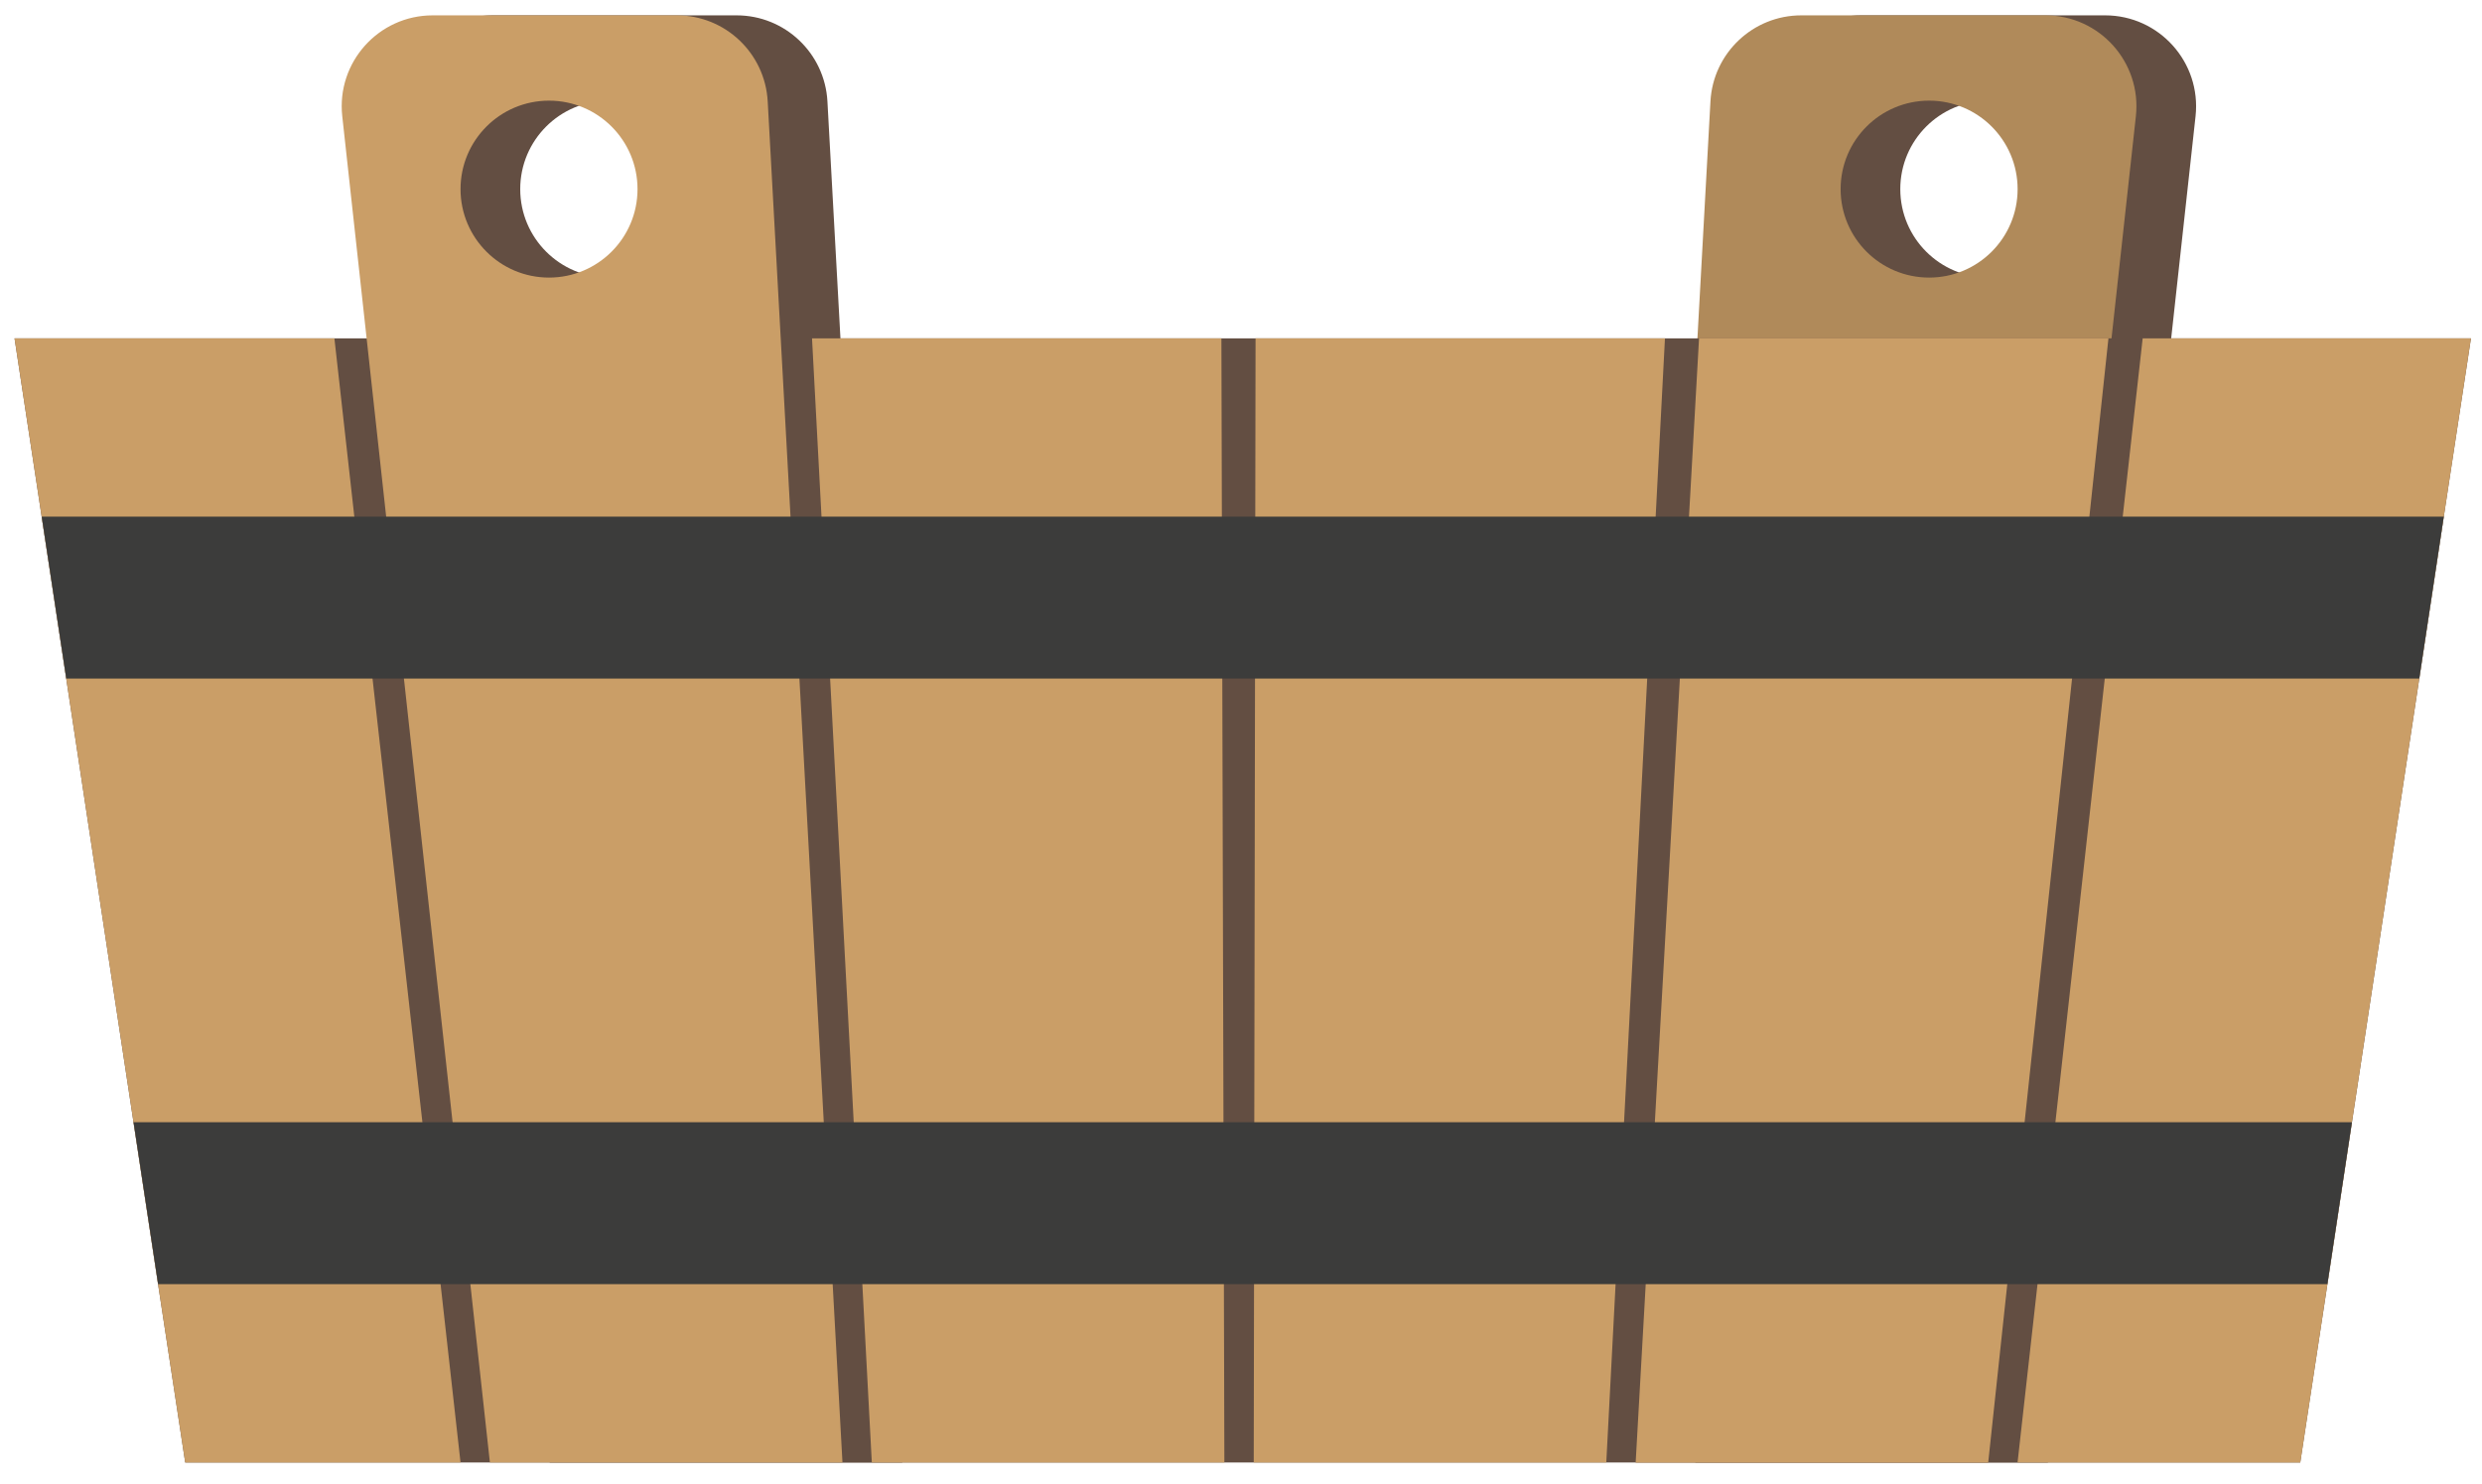
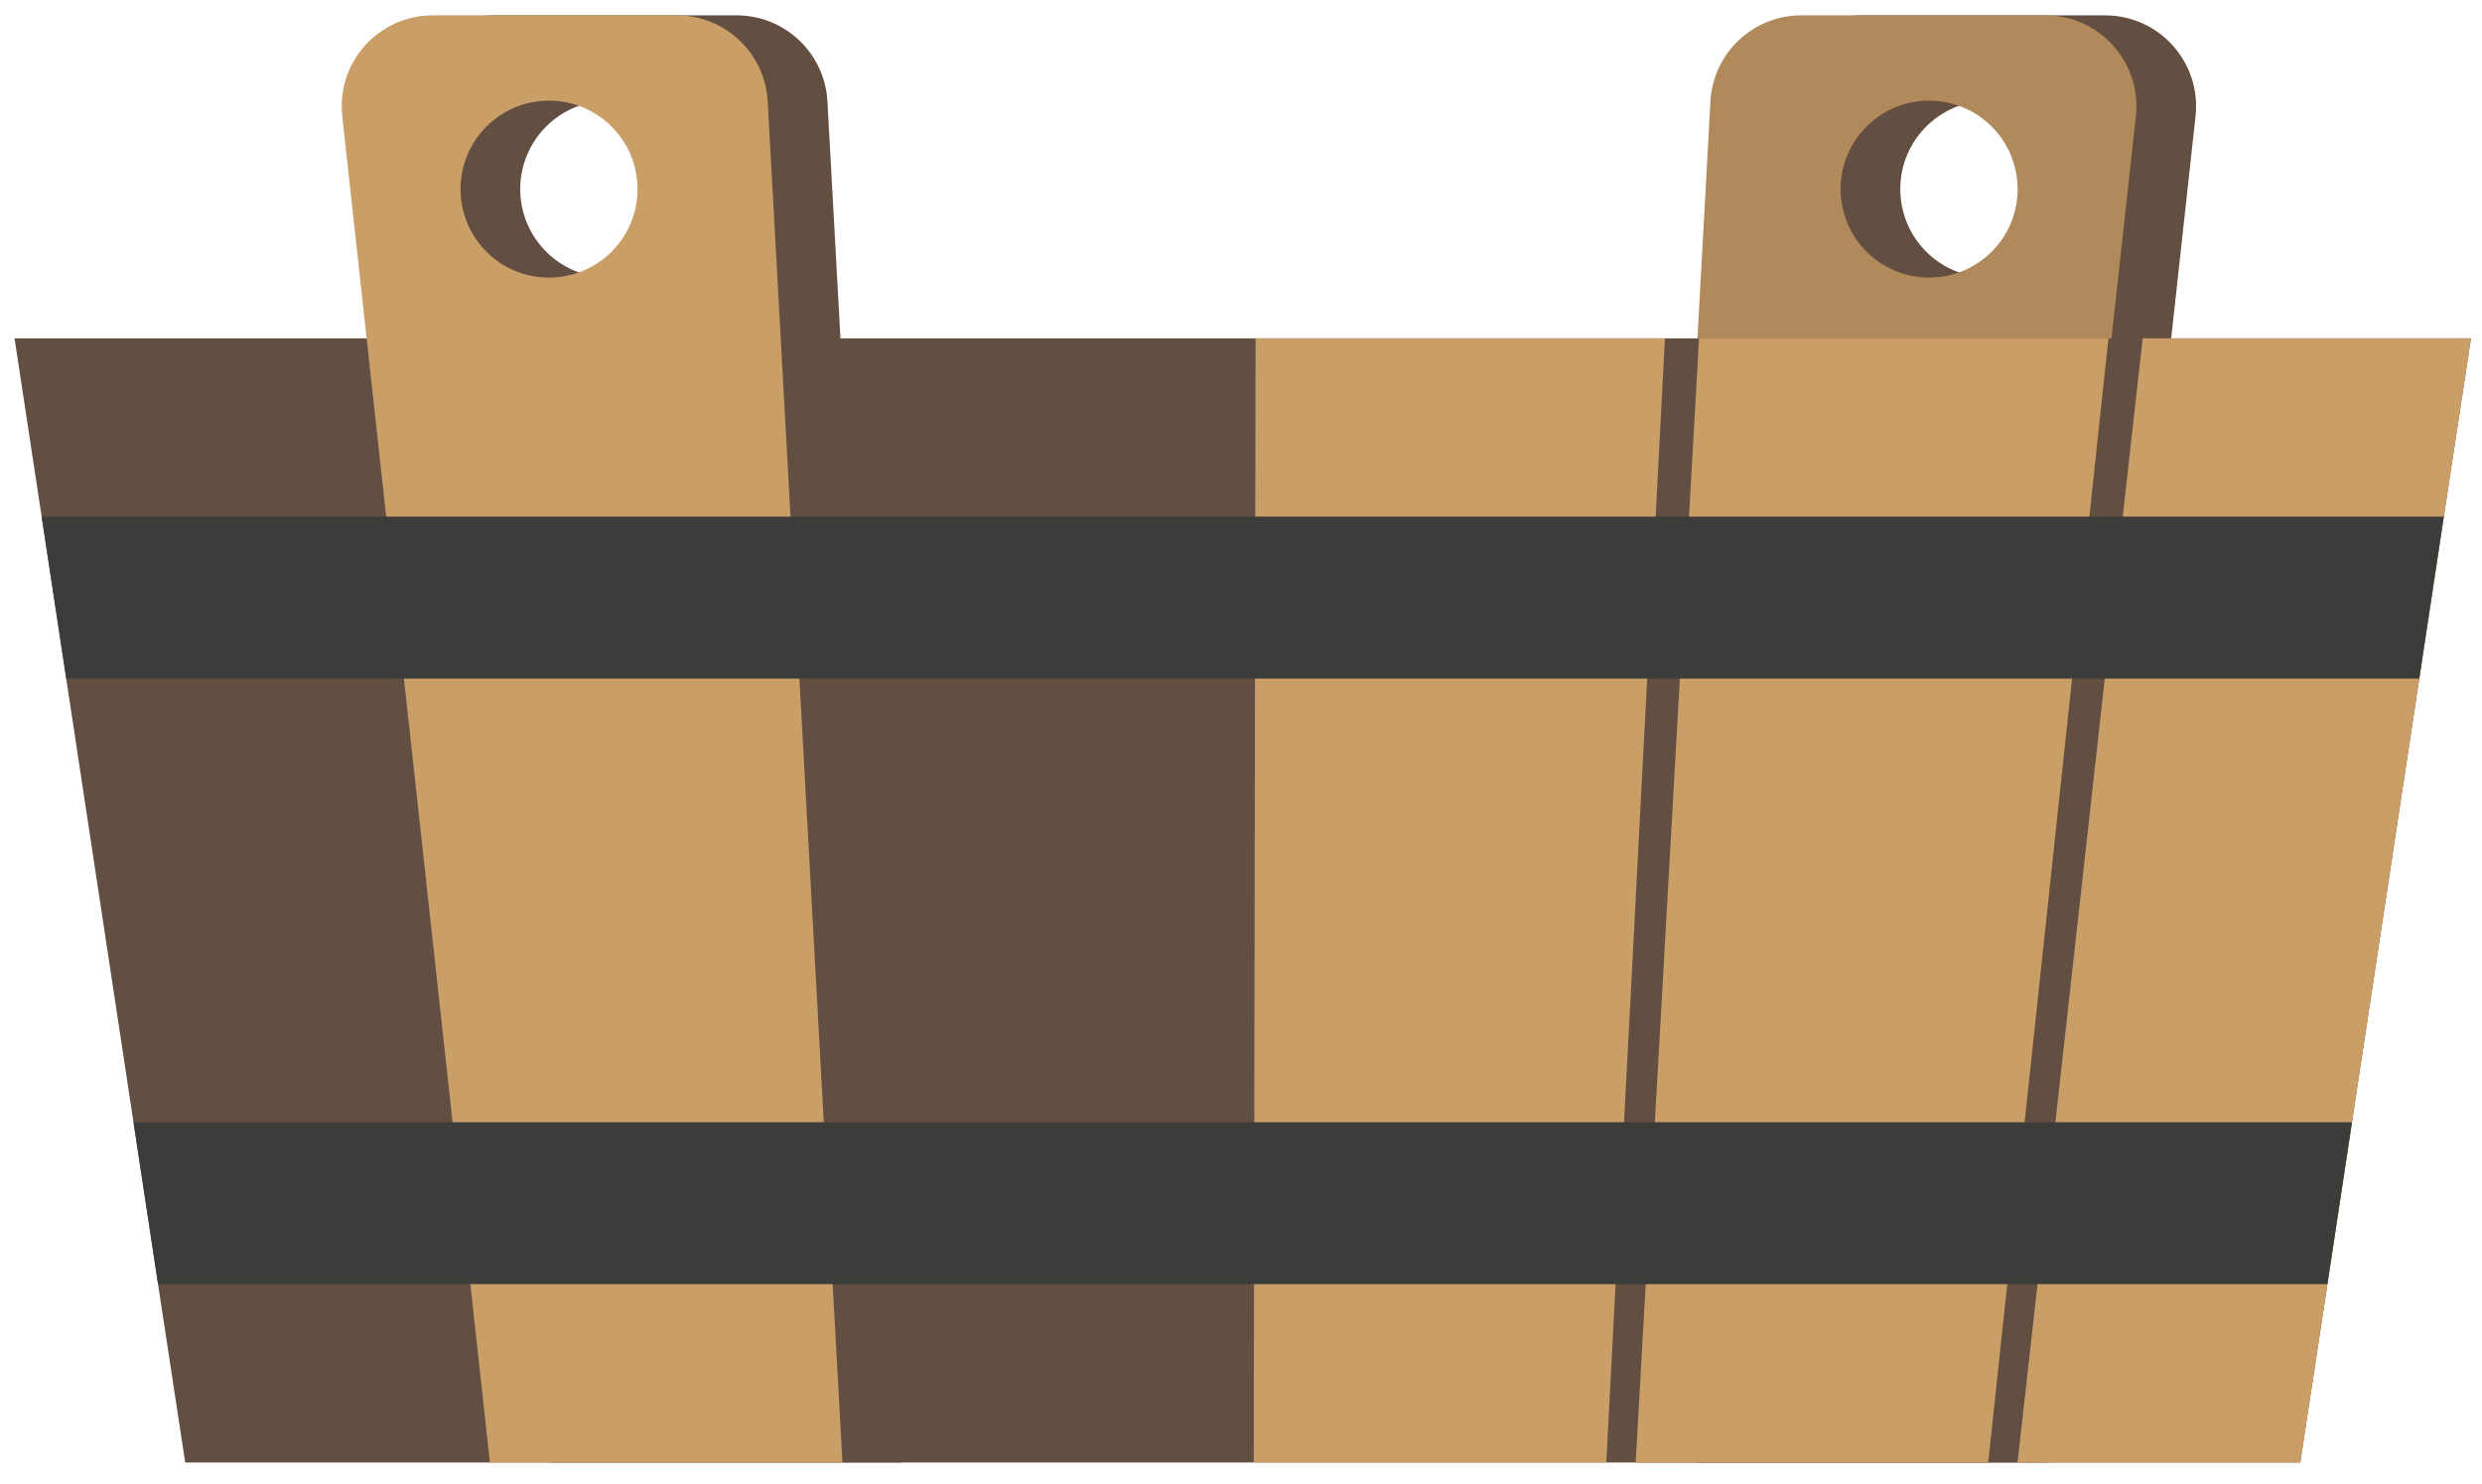
<svg xmlns="http://www.w3.org/2000/svg" width="97" height="58" viewBox="0 0 97 58" fill="none">
  <path d="M66.255 57.165H80.034L85.805 4.543C86.035 2.439 84.388 0.6 82.27 0.6H72.728C70.841 0.6 69.281 2.076 69.178 3.961L66.255 57.165ZM74.266 7.392C74.266 5.482 75.814 3.934 77.725 3.934C79.635 3.934 81.183 5.482 81.183 7.392C81.183 9.302 79.635 10.85 77.725 10.85C75.814 10.85 74.266 9.302 74.266 7.392Z" fill="#634E42" />
  <path d="M63.924 57.165H77.702L83.473 4.543C83.704 2.439 82.056 0.6 79.939 0.6H70.397C68.509 0.6 66.95 2.076 66.847 3.961L63.924 57.165ZM71.934 7.392C71.934 5.482 73.482 3.934 75.393 3.934C77.303 3.934 78.851 5.482 78.851 7.392C78.851 9.302 77.303 10.85 75.393 10.85C73.482 10.85 71.934 9.302 71.934 7.392Z" fill="#B08A5A" />
  <path d="M32.337 3.961C32.233 2.076 30.674 0.6 28.787 0.6H19.244C17.128 0.6 15.479 2.439 15.71 4.543L21.482 57.165H35.26L32.337 3.961ZM23.79 10.85C21.88 10.85 20.331 9.302 20.331 7.392C20.331 5.482 21.878 3.934 23.79 3.934C25.7 3.934 27.247 5.482 27.247 7.392C27.248 9.302 25.7 10.85 23.79 10.85Z" fill="#634E42" />
  <path d="M96.569 13.225L95.507 20.195L94.549 26.525L91.918 43.865L90.959 50.195L89.898 57.165H7.238L6.177 50.195L5.217 43.865L2.588 26.525L1.628 20.195L0.568 13.225H96.569Z" fill="#634E42" />
-   <path d="M17.998 57.165H7.238L6.177 50.195L5.217 43.865L2.588 26.525L1.628 20.195L0.568 13.225H13.069L13.848 20.195L14.559 26.525L16.508 43.865L17.218 50.195L17.998 57.165Z" fill="#CA9E67" />
-   <path d="M47.85 57.165H34.072L31.735 13.225H47.734L47.85 57.165Z" fill="#CA9E67" />
  <path d="M62.776 57.165H48.998L49.069 13.225H65.069L62.776 57.165Z" fill="#CA9E67" />
  <path d="M77.702 57.165H63.924L66.401 13.225H82.401L77.702 57.165Z" fill="#CA9E67" />
-   <path d="M96.569 13.225L95.507 20.195L94.549 26.525L91.918 43.865L90.959 50.195L89.898 57.165H78.849L79.629 50.195L80.328 43.865L82.257 26.525L82.959 20.195L83.739 13.225H96.569Z" fill="#CA9E67" />
+   <path d="M96.569 13.225L95.507 20.195L94.549 26.525L91.918 43.865L90.959 50.195L89.898 57.165H78.849L79.629 50.195L80.328 43.865L82.257 26.525L82.959 20.195L83.739 13.225H96.569" fill="#CA9E67" />
  <path d="M30.003 3.961C29.898 2.076 28.34 0.6 26.453 0.6H16.91C14.793 0.6 13.145 2.439 13.376 4.543L19.146 57.165H32.925L30.003 3.961ZM21.456 10.85C19.547 10.85 17.998 9.302 17.998 7.392C17.998 5.482 19.547 3.934 21.456 3.934C23.366 3.934 24.915 5.482 24.915 7.392C24.915 9.302 23.366 10.85 21.456 10.85Z" fill="#CA9E67" />
  <path d="M95.507 20.195L94.549 26.525H2.589L1.629 20.195H95.507Z" fill="#3C3C3B" />
  <path d="M91.918 43.865L90.959 50.195H6.178L5.218 43.865H91.918Z" fill="#3C3C3B" />
</svg>